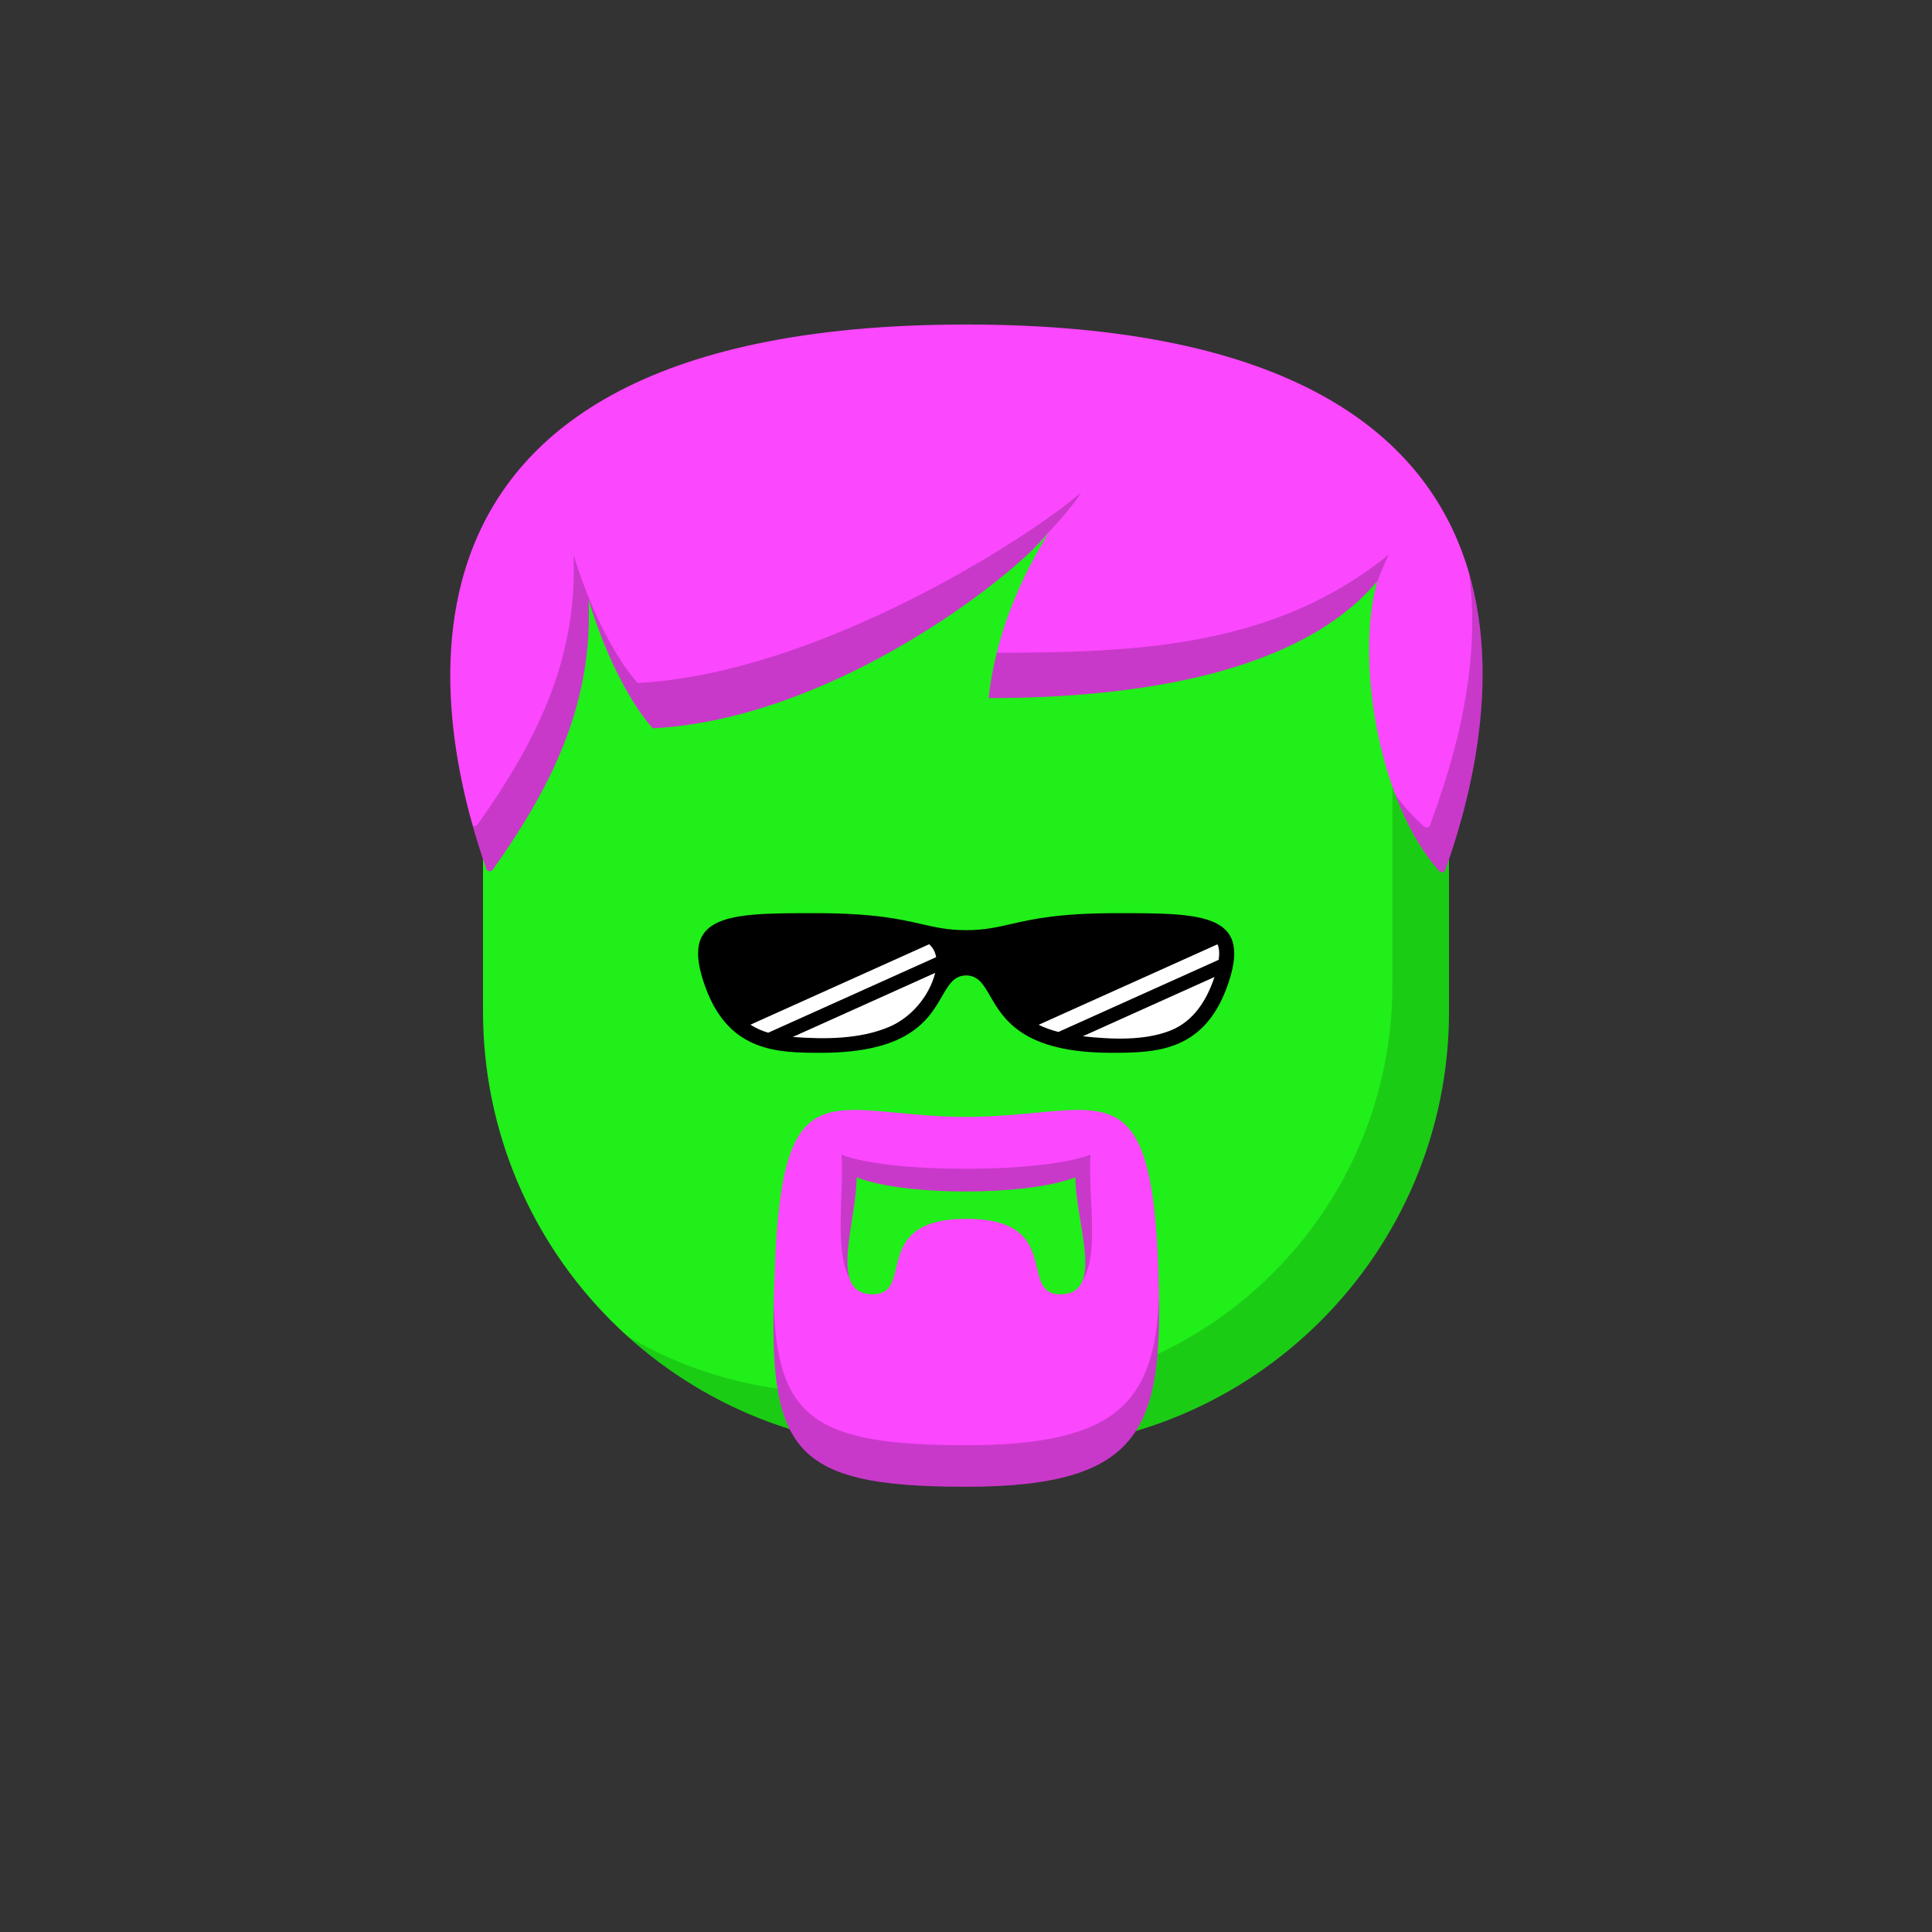
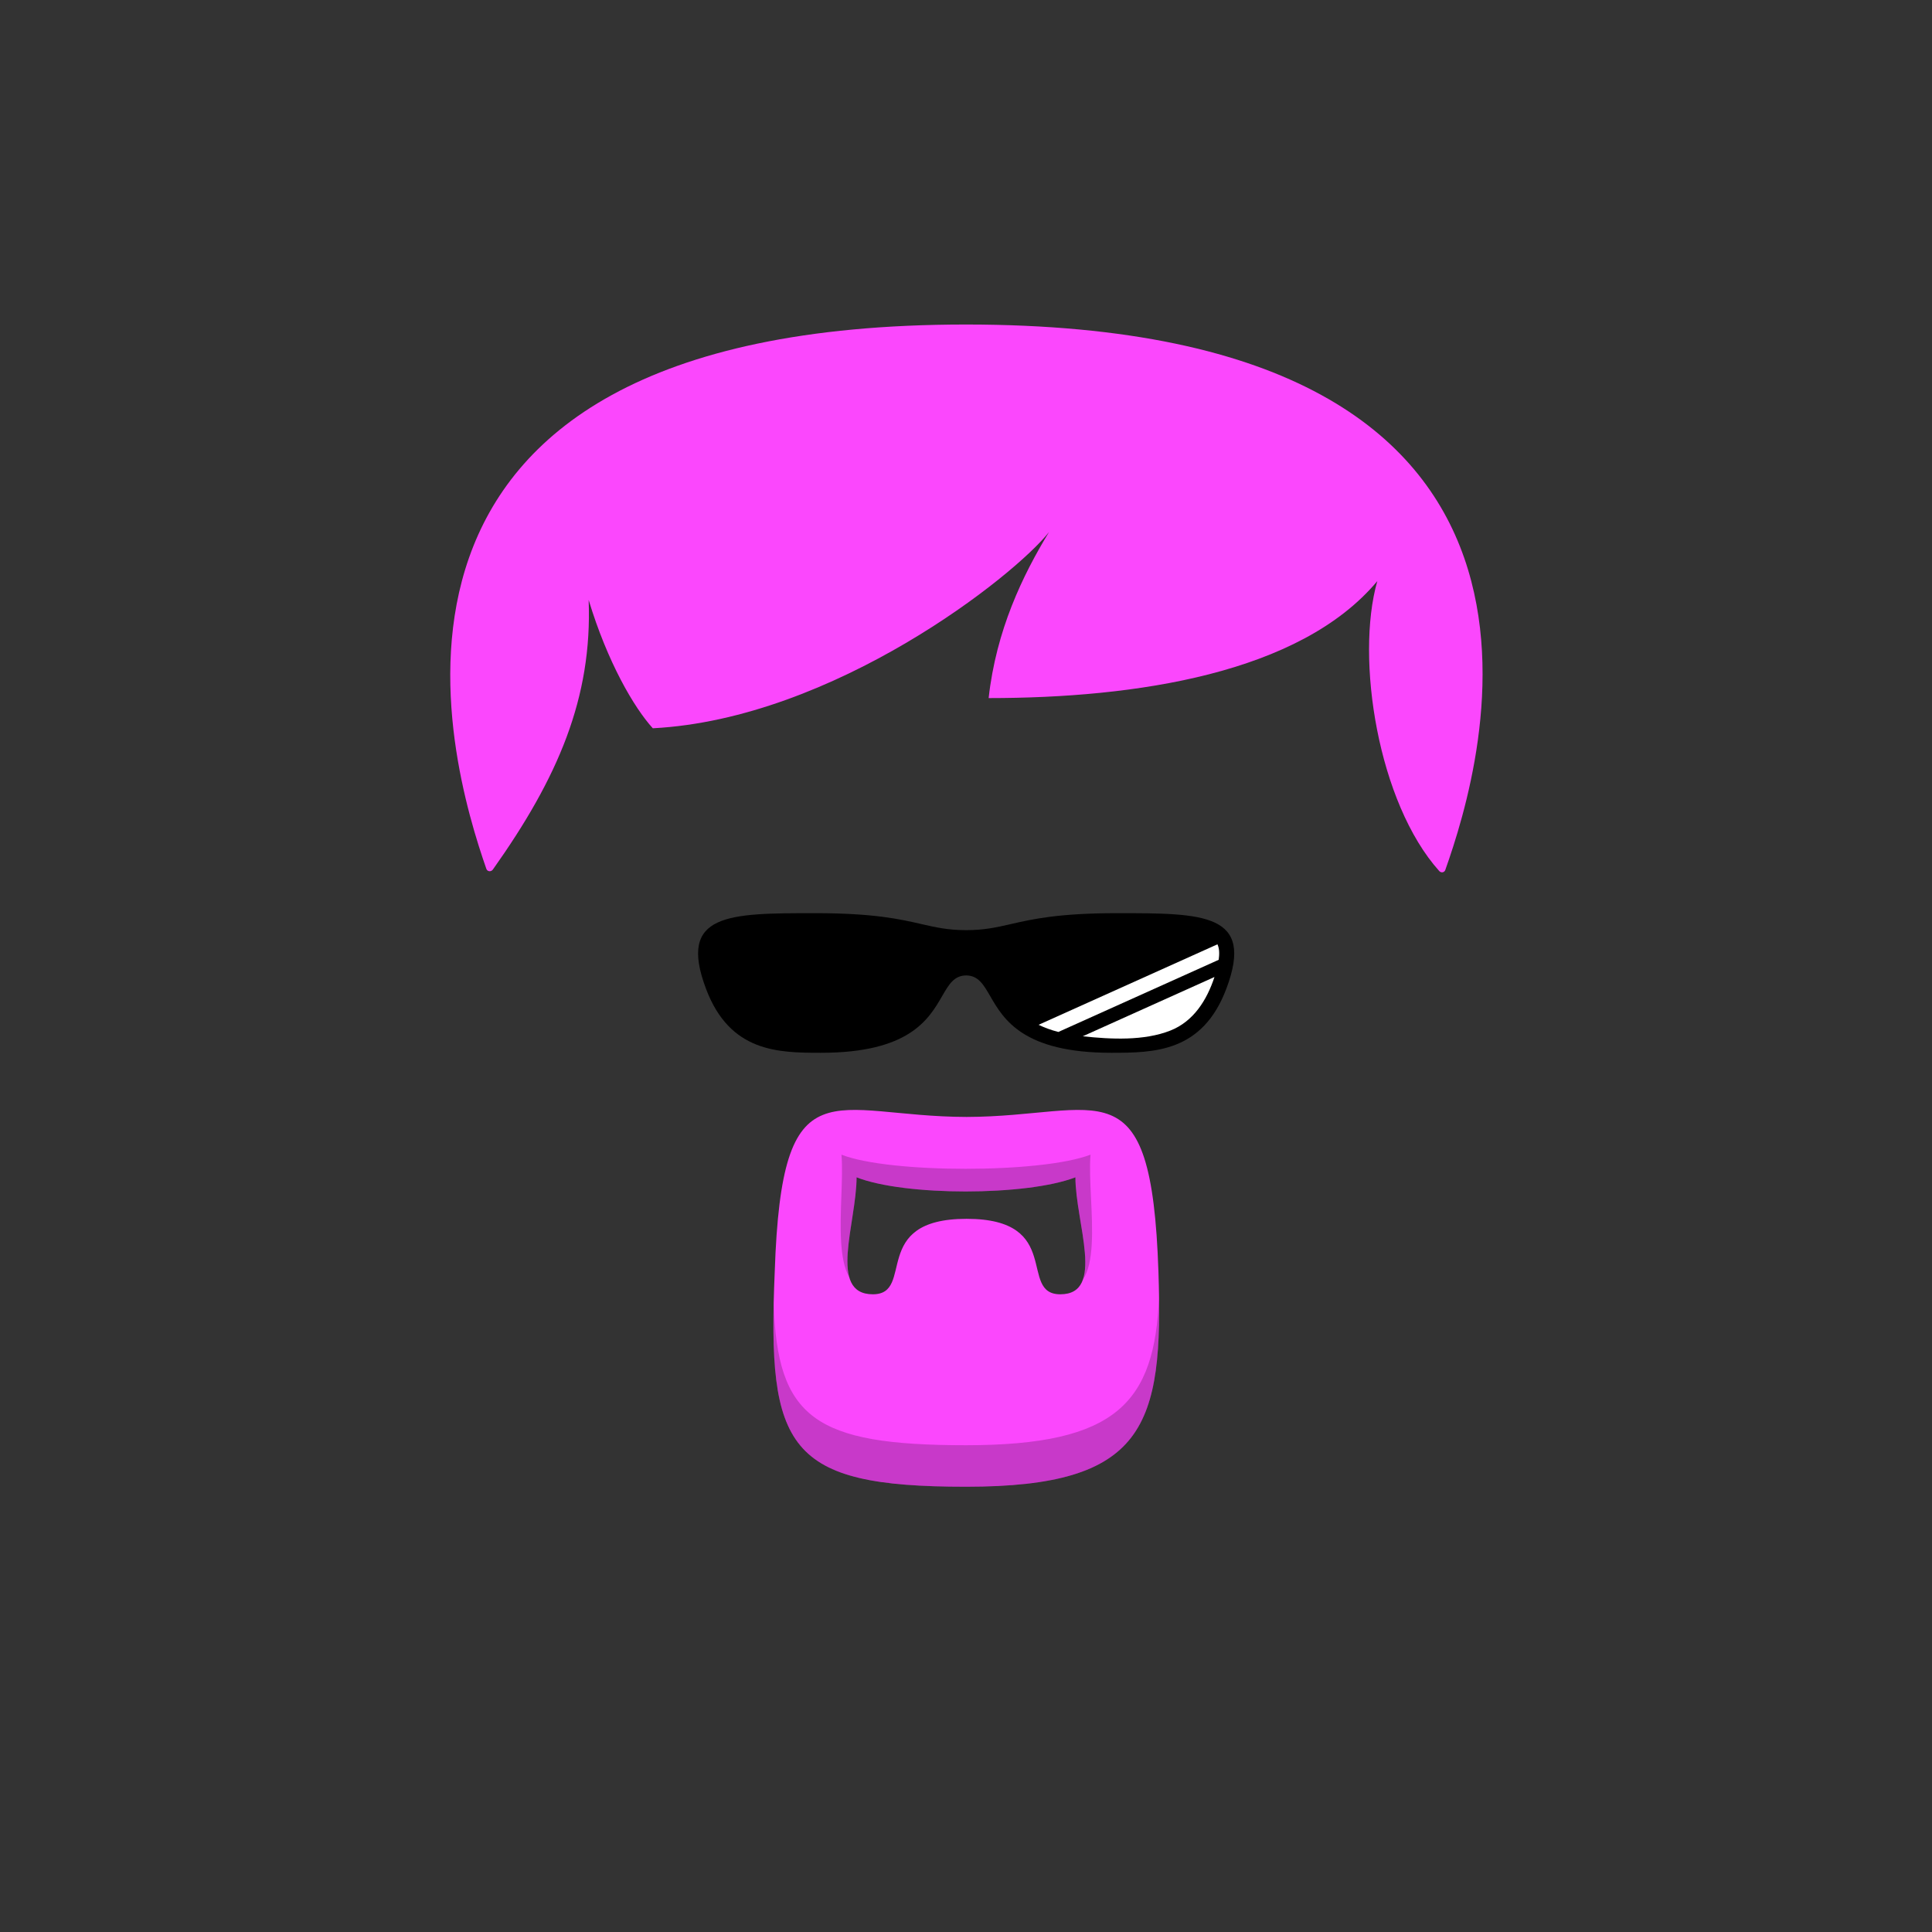
<svg xmlns="http://www.w3.org/2000/svg" viewBox="0 0 512 512">
  <rect x="0" y="0" width="512" height="512" fill="#333333" stroke="none" />
  <g id="body">
-     <path d="M128 176c0-26.51 21.49-48 48-48H336c26.51.0 48 21.49 48 48v92c0 64.065-51.935 116-116 116H244c-64.065.0-116-51.935-116-116V176z" fill="#20ef19" />
-     <path fill-rule="evenodd" clip-rule="evenodd" d="M166.331 354.162C186.893 372.709 214.128 384 244 384h24c64.065.0 116-51.935 116-116V176C384 158.905 375.063 143.897 361.606 135.393 366.289 142.804 369 151.586 369 161V261c0 59.647-48.354 108-108 108H221C201.052 369 182.367 363.592 166.331 354.162z" fill="#000" fill-opacity=".145" />
-   </g>
+     </g>
  <g id="hair">
    <path d="M262 185c2-18 9-32.5 16-44-9 11.5-57 49.5-105 52-5-5.5-12-17.5-17-34C156.979 184.948 147.891 206.102 130.614 230.442 130.147 231.1 129.152 231.015 128.887 230.253 119.281 202.626 83.92 86 256 86 428.83 86 392.889 202.68 383.015 230.557 382.769 231.254 381.905 231.383 381.411 230.833 365.224 212.799 359.13 174.545 365 154c-20.5 24.5-64.042 31-103 31z" fill="#fb47fd" />
-     <path fill-rule="evenodd" clip-rule="evenodd" d="M264.146 172.996C263.202 176.812 262.465 180.811 262 185c38.958.0 82.5-6.5 103-31C364.926 154.258 364.855 154.519 364.785 154.782 365.729 152.146 366.805 149.546 368 147c-30.318 24.633-66.955 25.928-103.854 25.996zm105.672 37.701C372.782 218.511 376.662 225.542 381.411 230.833 381.905 231.383 382.769 231.254 383.015 230.557 387.745 217.202 398.458 183.466 389.333 151.942 393.064 179.724 383.196 207.025 378.966 218.713 378.729 219.368 377.929 219.516 377.408 219.053 374.472 216.442 371.952 213.644 369.818 210.697zm-93.392-68.048C275.402 143.749 274.36 144.869 273.318 146.01 257.797 160.885 215.399 190.792 173 193c-5-5.5-12-17.5-17-34C156.979 184.948 147.891 206.102 130.614 230.442 130.147 231.1 129.152 231.015 128.887 230.253 127.87 227.328 126.565 223.407 125.247 218.732 125.663 219.007 126.277 218.918 126.615 218.442c17.277-24.34 26.365-45.494 25.386-71.442 5 16.5 12 28.5 17 34 48-2.5 104.499-39 117.499-50.5C284.163 134.339 280.433 138.346 276.426 142.649z" fill="#000" fill-opacity=".207" />
  </g>
  <g id="mouth">
    <path fill-rule="evenodd" clip-rule="evenodd" d="M205.313 337C203.316 383.893 208.495 394 255.997 394c47.503.0 52.374-15.94 51.001-57-1.868-56-15.344-41.075-50.843-41C220.452 295.925 207.188 281 205.313 337zm79.685-25c0 12 8.001 31-4 31C269.663 343 282 323 256.155 323c-25.844.0-13.507 20-24.842 20C219.312 343 227 324 227 312c12.687 5 45 5 57.998.0z" fill="#fb47fd" />
    <path fill-rule="evenodd" clip-rule="evenodd" d="M205.033 345.277C205.944 375.787 215.868 383 255.997 383c39.992.0 50.033-11.307 51.166-39.375C307.697 379.785 300.856 394 255.997 394 211.43 394 204.118 385.104 205.033 345.277zm84.096-27.83C288.926 313.234 288.732 309.192 288.998 306 276 311 235.687 311 223 306 223.257 309.079 223.118 312.948 222.973 316.999 222.685 325.042 222.372 333.801 225.073 338.519 223.991 334.739 224.878 329.037 225.774 323.273 226.385 319.348 227 315.394 227 312c12.687 5 45 5 57.998.0.0 3.464.667 7.512 1.327 11.518C287.315 329.529 288.29 335.445 286.971 339.152 289.958 334.7 289.527 325.741 289.129 317.447z" fill="#000" fill-opacity=".207" />
  </g>
  <g id="eye">
    <path d="M244.179 244.887C238.538 243.596 231.566 242 216.083 242c-22.999.0-36.511.0-28.999 20C193.421 278.873 206.216 279 217.583 279 240.981 279 246.134 270.095 249.648 264.024 251.458 260.896 252.833 258.52 256.042 258.5 259.251 258.52 260.626 260.896 262.436 264.024 265.949 270.095 271.103 279 294.501 279 305.867 279 318.662 278.873 325 262 332.511 242 319 242 296.001 242c-15.483.0-22.456 1.596-28.097 2.887C264.083 245.761 260.873 246.496 256.042 246.5 251.211 246.496 248.001 245.761 244.179 244.887z" fill="#000" />
    <path d="M280.474 273.48C278.407 272.941 276.697 272.296 275.24 271.582l47.399-21.331C323.225 251.509 323.143 253.022 322.964 254.358l-42.49 19.122z" fill="#fff" />
    <path d="M321.85 258.913C319.843 264.988 316.346 270.663 310.165 273.108 303.152 275.882 294.37 275.424 286.939 274.624l34.911-15.711z" fill="#fff" />
-     <path fill-rule="evenodd" clip-rule="evenodd" d="M248.089 253.652C247.848 252.274 247.23 251.11 246.228 250.237L198.87 271.55C200.382 272.526 201.944 273.192 203.579 273.683l44.51-20.031zm-37.99 21.151C218.508 275.444 227.83 275.443 235.678 272.114 241.486 269.651 246.288 263.976 247.836 257.82l-37.737 16.983z" fill="#fff" />
  </g>
</svg>